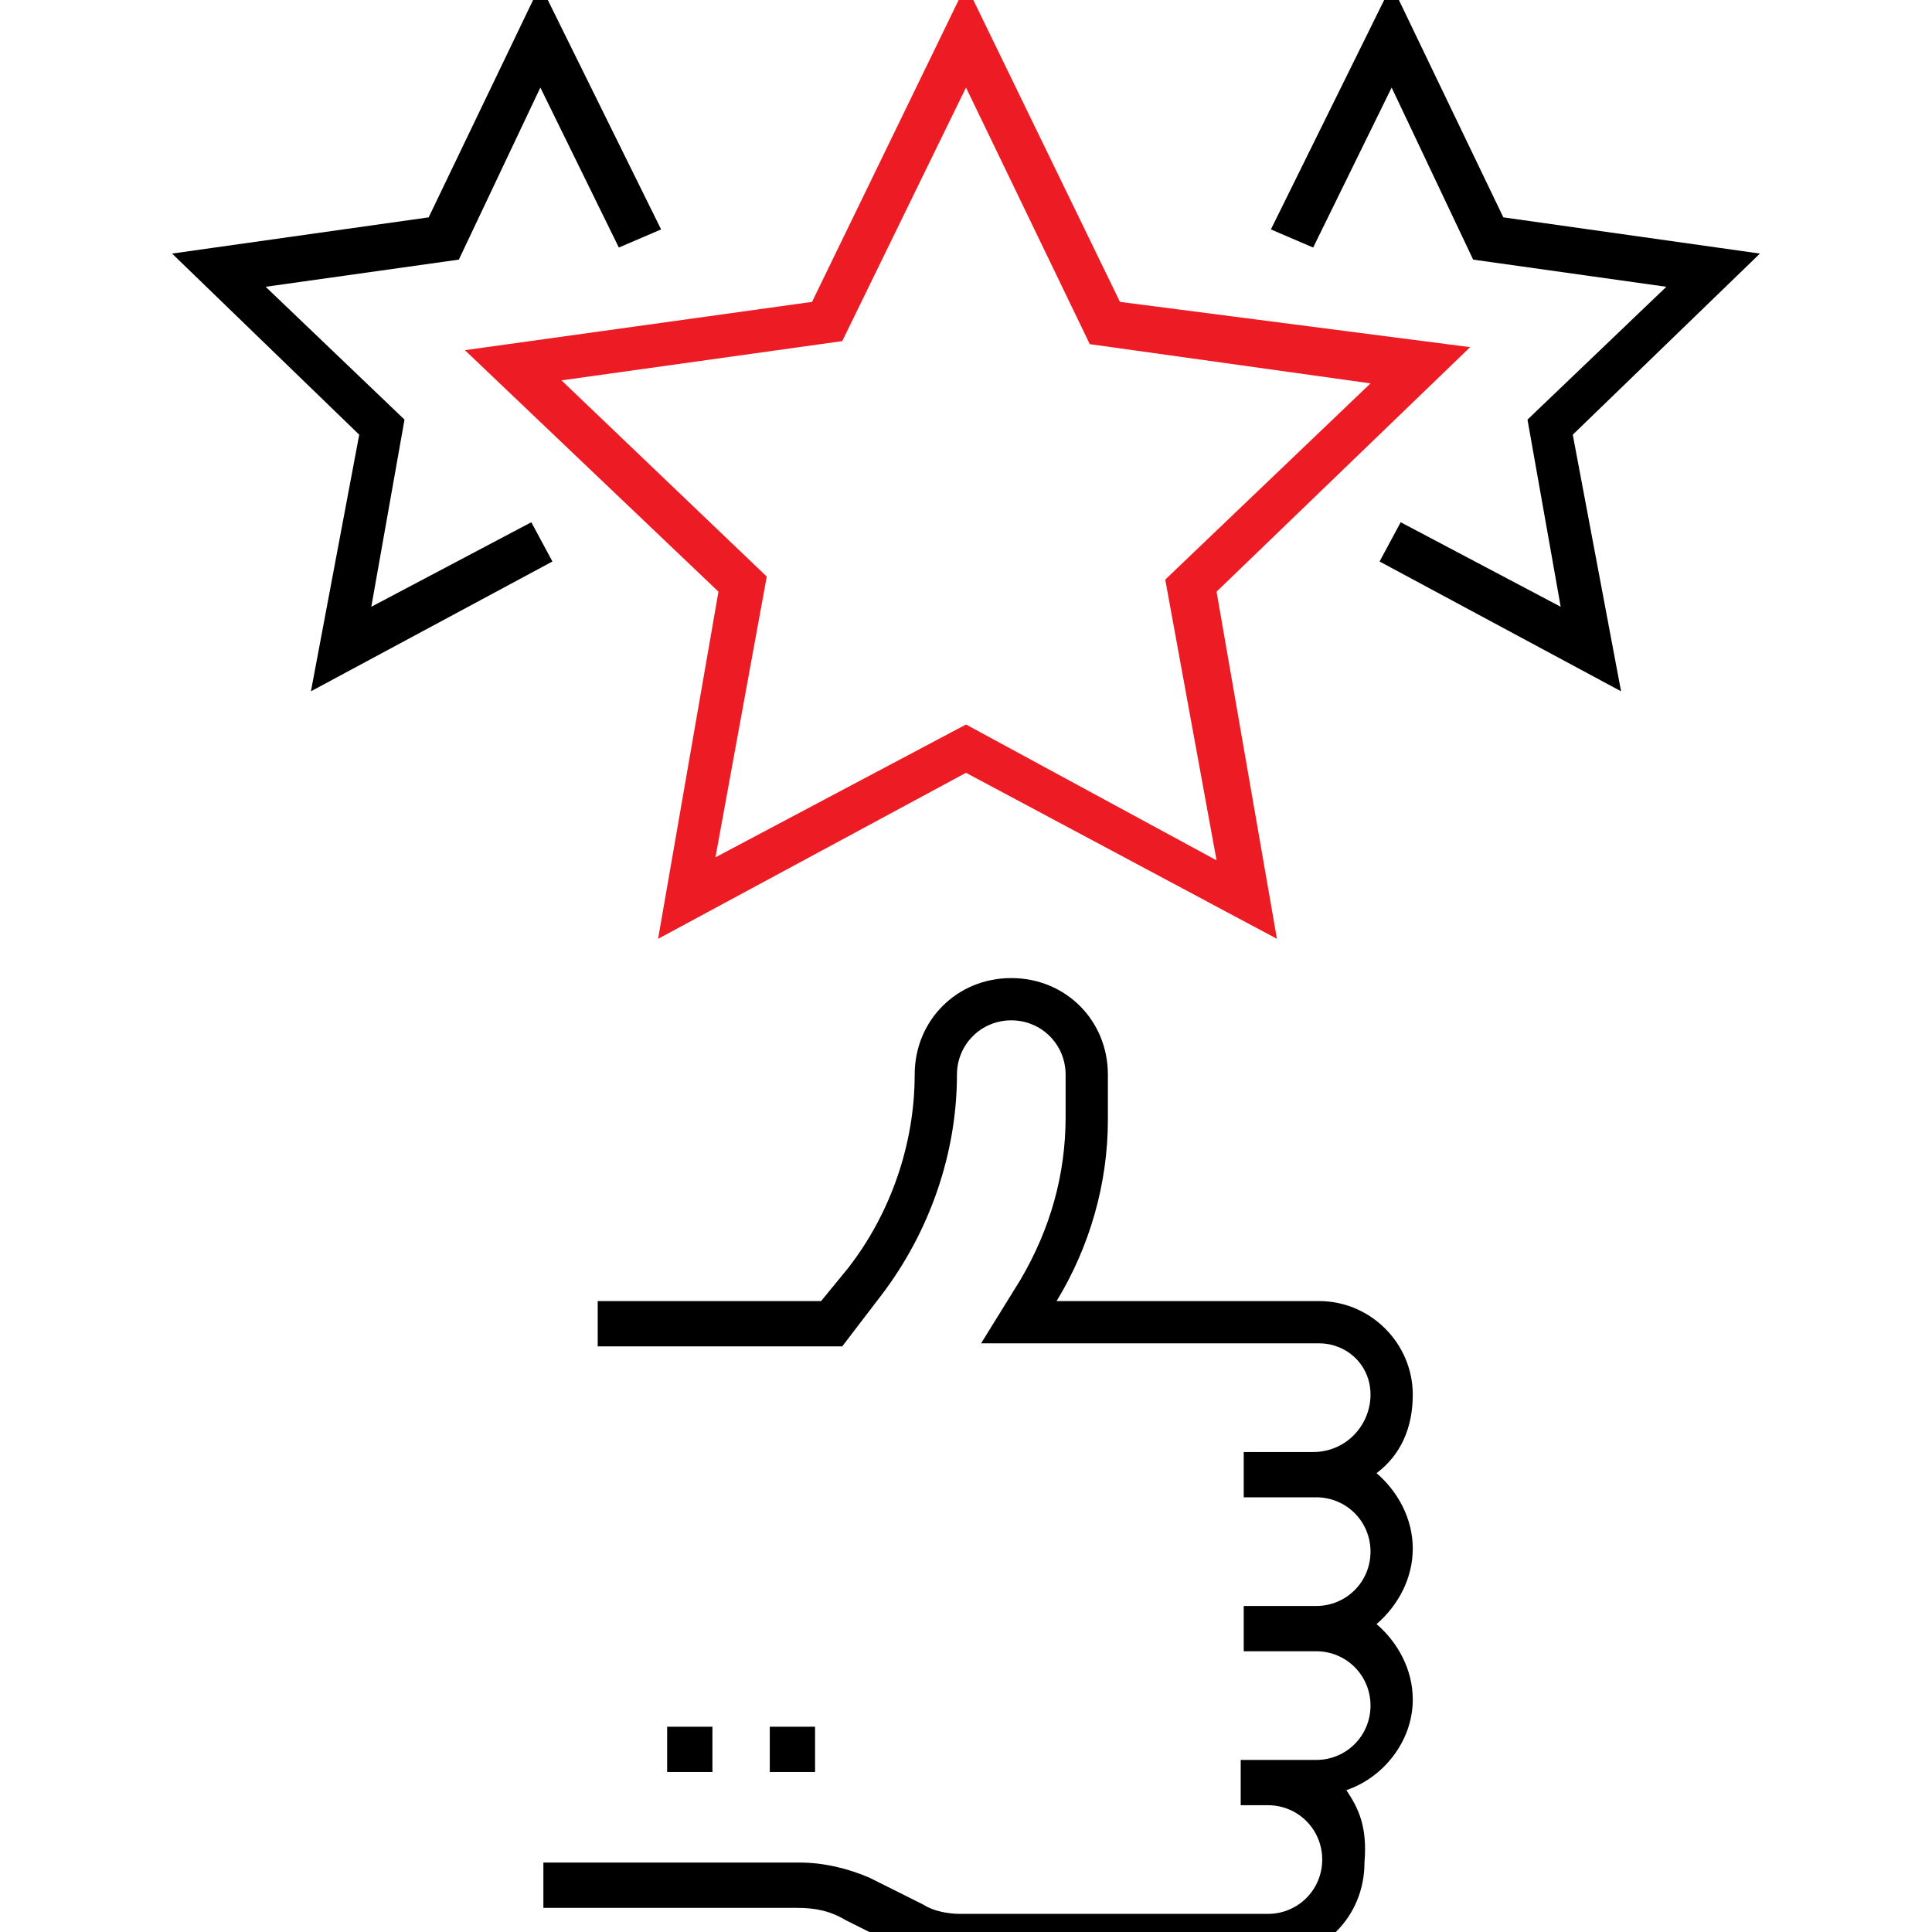
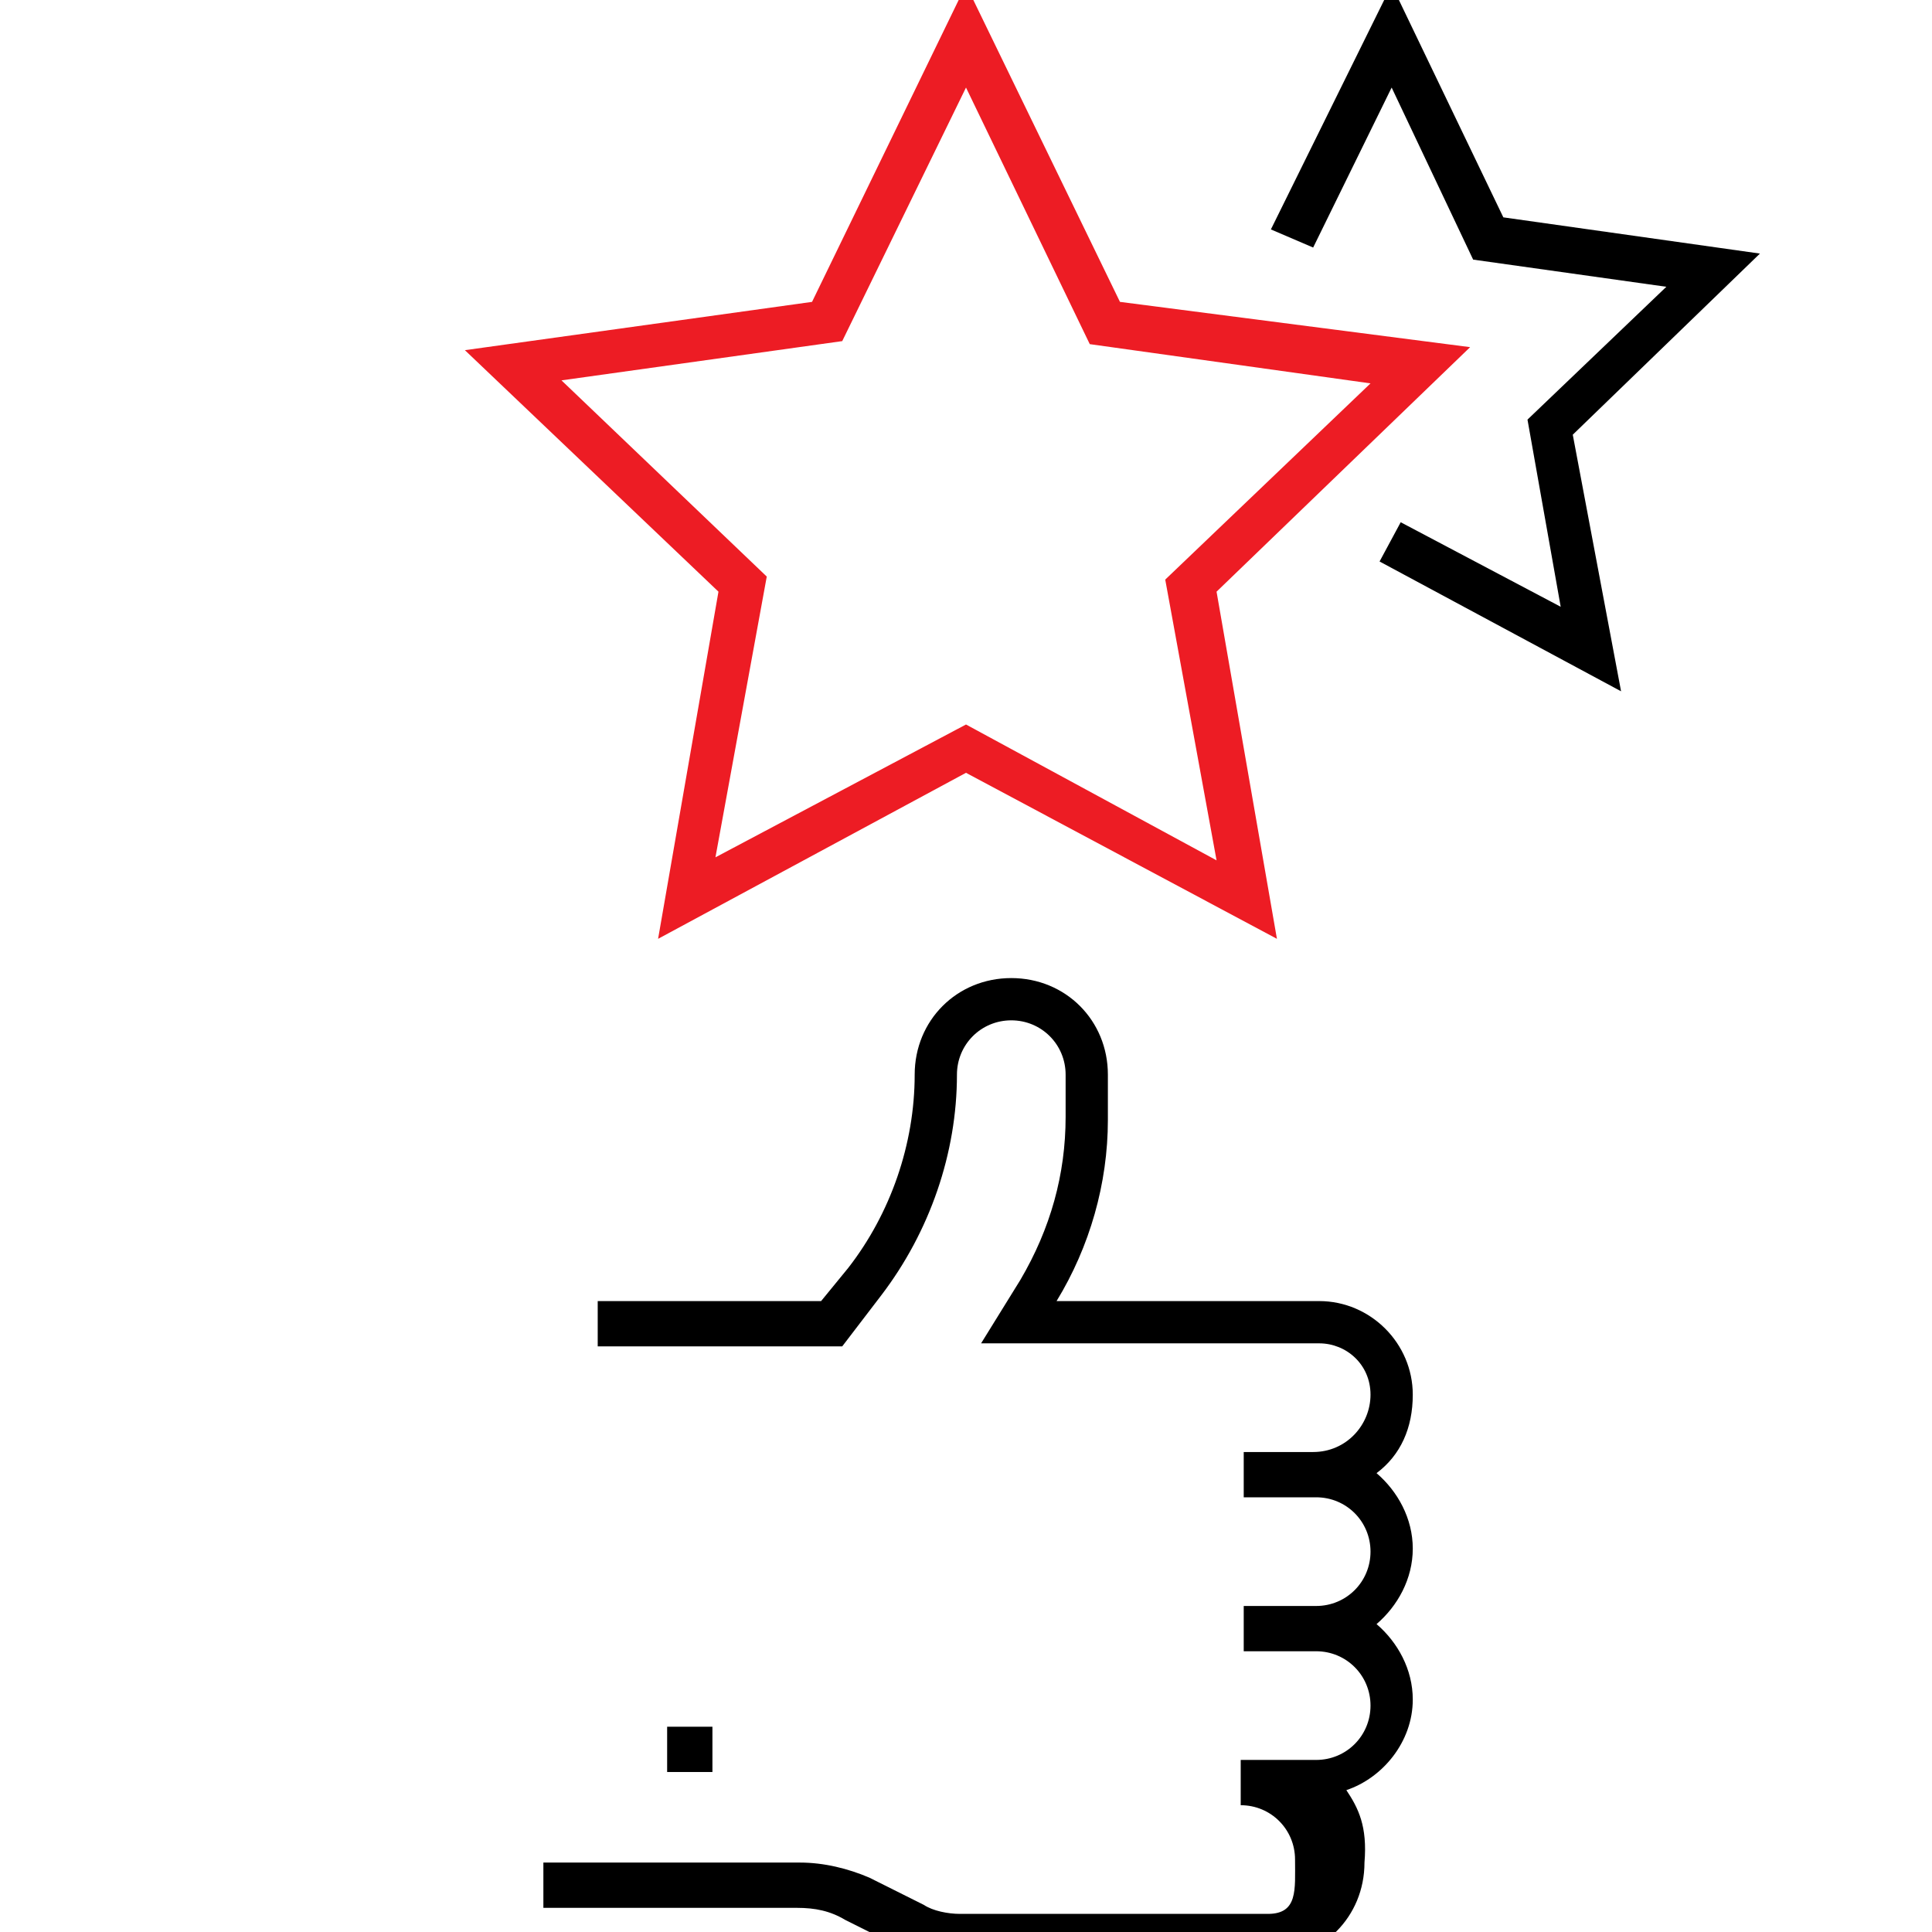
<svg xmlns="http://www.w3.org/2000/svg" version="1.1" id="Layer_1" x="0px" y="0px" viewBox="0 0 64 64" style="enable-background:new 0 0 64 64;" xml:space="preserve">
  <style type="text/css">
	.st0{fill:#ED1C24;}
</style>
  <g>
    <path class="st0" d="M23.8,19.6l-2,11.5L32,25.6l10.3,5.5l-2-11.5l8.4-8.1L37.1,10L32-0.5L26.9,10l-11.5,1.6L23.8,19.6z M27.9,11.3   L32,2.9l4.1,8.5l9.3,1.3l-6.8,6.5l1.7,9.3L32,24l-8.3,4.4l1.7-9.3l-6.8-6.5L27.9,11.3z" />
    <polygon points="46.1,2.9 48.8,8.6 55.2,9.5 50.6,13.9 51.7,20.1 46.4,17.3 45.7,18.6 53.7,22.9 52.1,14.4 58.3,8.4 49.8,7.2    46.1,-0.5 42.1,7.6 43.5,8.2  " />
-     <polygon points="10.3,22.9 18.3,18.6 17.6,17.3 12.3,20.1 13.4,13.9 8.8,9.5 15.2,8.6 17.9,2.9 20.5,8.2 21.9,7.6 17.9,-0.5    14.2,7.2 5.7,8.4 11.9,14.4  " />
-     <path d="M44.6,59.3c1.2-0.4,2.2-1.6,2.2-3c0-1-0.5-1.9-1.2-2.5c0.7-0.6,1.2-1.5,1.2-2.5s-0.5-1.9-1.2-2.5c0.8-0.6,1.2-1.5,1.2-2.6   c0-1.7-1.4-3.1-3.1-3.1h-3.5H35c1.1-1.8,1.7-3.9,1.7-6v-1.5c0-1.8-1.4-3.2-3.2-3.2s-3.2,1.4-3.2,3.2c0,2.3-0.8,4.6-2.2,6.4   l-0.9,1.1h-7.4v1.5h8.1l1.3-1.7c1.6-2.1,2.5-4.7,2.5-7.3c0-1,0.8-1.8,1.8-1.8s1.8,0.8,1.8,1.8V37c0,1.9-0.5,3.7-1.5,5.4l-1.3,2.1   h7.7h3.5c0.9,0,1.7,0.7,1.7,1.7s-0.8,1.9-1.9,1.9h-2.2h-0.1v1.5h0.1h2.2h0.1c1,0,1.8,0.8,1.8,1.8s-0.8,1.8-1.8,1.8h-2.4v1.5h2.4   c1,0,1.8,0.8,1.8,1.8s-0.8,1.8-1.8,1.8H42h-0.9v1.5H42c1,0,1.8,0.8,1.8,1.8S43,63.4,42,63.4H31.8c-0.4,0-0.9-0.1-1.2-0.3l-1.8-0.9   c-0.7-0.3-1.5-0.5-2.3-0.5H18v1.5h8.4c0.6,0,1.1,0.1,1.6,0.4l1.8,0.9c0.6,0.3,1.2,0.4,1.9,0.4H42c1.8,0,3.2-1.4,3.2-3.2   C45.3,60.5,45,59.9,44.6,59.3z" />
-     <rect x="25.5" y="57.2" width="1.5" height="1.5" />
+     <path d="M44.6,59.3c1.2-0.4,2.2-1.6,2.2-3c0-1-0.5-1.9-1.2-2.5c0.7-0.6,1.2-1.5,1.2-2.5s-0.5-1.9-1.2-2.5c0.8-0.6,1.2-1.5,1.2-2.6   c0-1.7-1.4-3.1-3.1-3.1h-3.5H35c1.1-1.8,1.7-3.9,1.7-6v-1.5c0-1.8-1.4-3.2-3.2-3.2s-3.2,1.4-3.2,3.2c0,2.3-0.8,4.6-2.2,6.4   l-0.9,1.1h-7.4v1.5h8.1l1.3-1.7c1.6-2.1,2.5-4.7,2.5-7.3c0-1,0.8-1.8,1.8-1.8s1.8,0.8,1.8,1.8V37c0,1.9-0.5,3.7-1.5,5.4l-1.3,2.1   h7.7h3.5c0.9,0,1.7,0.7,1.7,1.7s-0.8,1.9-1.9,1.9h-2.2h-0.1v1.5h0.1h2.2h0.1c1,0,1.8,0.8,1.8,1.8s-0.8,1.8-1.8,1.8h-2.4v1.5h2.4   c1,0,1.8,0.8,1.8,1.8s-0.8,1.8-1.8,1.8H42h-0.9v1.5c1,0,1.8,0.8,1.8,1.8S43,63.4,42,63.4H31.8c-0.4,0-0.9-0.1-1.2-0.3l-1.8-0.9   c-0.7-0.3-1.5-0.5-2.3-0.5H18v1.5h8.4c0.6,0,1.1,0.1,1.6,0.4l1.8,0.9c0.6,0.3,1.2,0.4,1.9,0.4H42c1.8,0,3.2-1.4,3.2-3.2   C45.3,60.5,45,59.9,44.6,59.3z" />
    <rect x="22.1" y="57.2" width="1.5" height="1.5" />
  </g>
</svg>